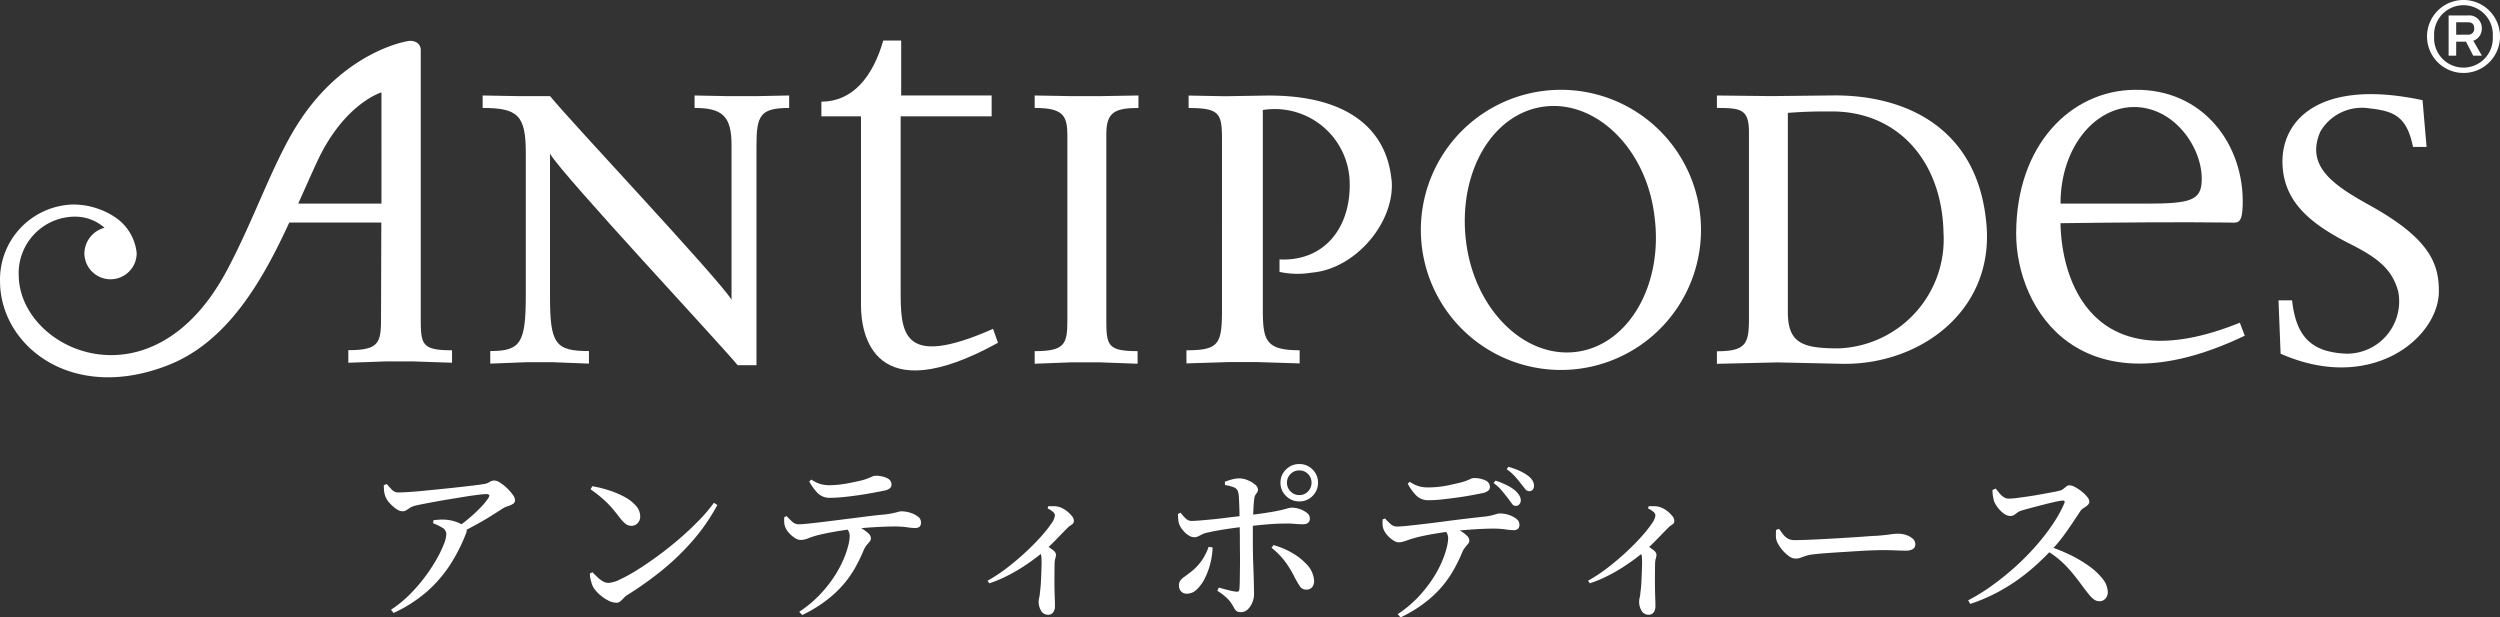
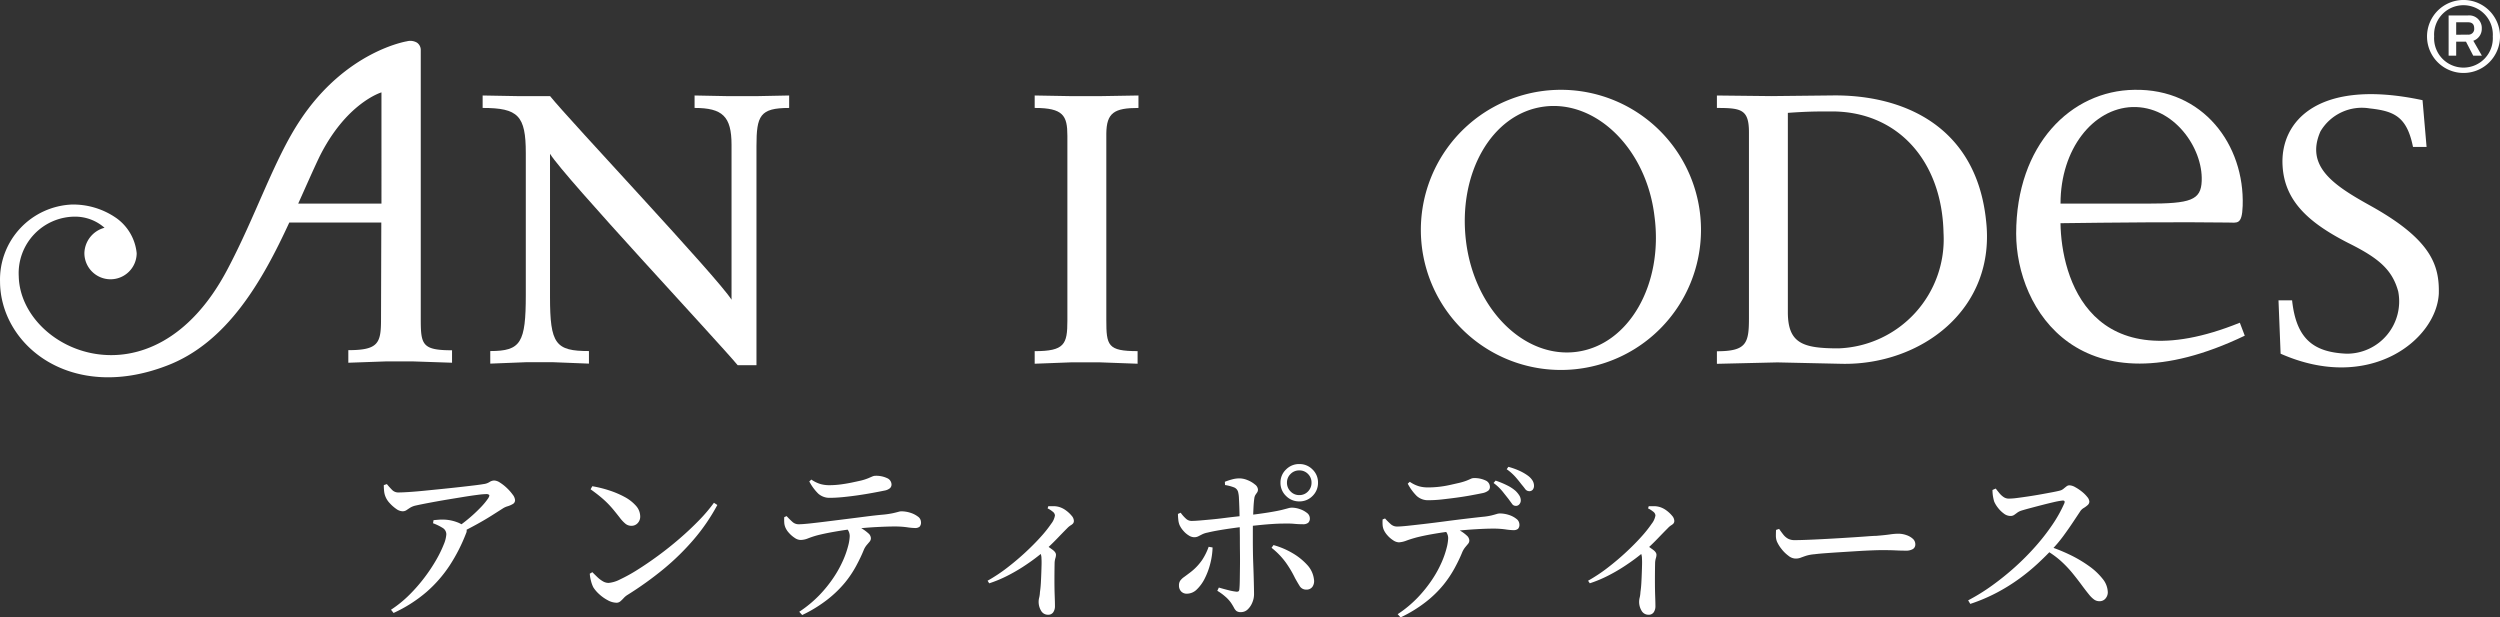
<svg xmlns="http://www.w3.org/2000/svg" width="175.856" height="43.43" viewBox="0 0 175.856 43.43">
  <rect x="0" y="0" width="175.856" height="43.43" fill="#333333" stroke="none" />
  <g id="グループ_5573" data-name="グループ 5573" transform="translate(7589 7165.158)">
    <g id="logo" transform="translate(-7589 -7165.175)">
      <g id="グループ_5287" data-name="グループ 5287" transform="translate(33.95 2.868)">
        <path id="パス_9476" data-name="パス 9476" d="M64.941,9.456V8.58l-2.348.047h-1.9L58.288,8.58v.876c1.957,0,2.6.587,2.6,2.59v10.9c-.978-1.566-11.442-12.664-12.764-14.322h-2.3L43.38,8.58v.876c2.5,0,3.036.54,3.036,3.177V22.6c0,3.373-.344,3.957-2.5,3.957v.884l2.544-.1h1.854l2.544.1v-.884c-2.348,0-2.739-.485-2.739-3.811V12.681c1.029,1.667,11.684,13.054,13.2,14.869h1.323v-15.4c0-2.152.242-2.693,2.293-2.693Z" transform="translate(-43.38 -4.714)" fill="#fff" fill-rule="evenodd" />
-         <path id="パス_9477" data-name="パス 9477" d="M86.249,24.9l-.344-.978c-6.55,2.888-6.5.2-6.5-2.88V8.97h6.4V7.506H79.441V3.64h-1.26c-.728,2.544-2.152,4.3-4.353,4.3V8.973h2.786v13.3c0,1.992.839,7.474,9.635,2.629Z" transform="translate(-50 -3.64)" fill="#fff" fill-rule="evenodd" />
        <path id="パス_9478" data-name="パス 9478" d="M100.3,9.456V8.58l-2.786.047H95.661L93,8.58v.876c2.011,0,2.3.54,2.3,1.957V24.42c0,1.662-.2,2.144-2.3,2.144v.884l2.645-.1H97.5l2.739.1v-.886c-2.105,0-2.2-.391-2.2-2.2V11.257C98.056,9.8,98.588,9.456,100.3,9.456Z" transform="translate(-54.168 -4.714)" fill="#fff" fill-rule="evenodd" />
-         <path id="パス_9479" data-name="パス 9479" d="M121.063,14.5c-.344-3.475-2.981-5.971-8.8-5.916l-2.88.047-2.59-.047v.876c2.2,0,2.348.391,2.348,2.246V23.613c0,2.442-.2,2.888-2.5,2.888v.924l2.981-.094h2l2.981.094V26.5c-2.395,0-2.59-.689-2.59-2.888V9.6a5.274,5.274,0,0,1,6.112,5.181c.047,3.076-1.761,5.478-4.938,5.33v.876a5.956,5.956,0,0,0,2.246.055c3.14-.25,5.926-3.623,5.636-6.55Z" transform="translate(-57.133 -4.713)" fill="#fff" fill-rule="evenodd" />
        <path id="パス_9480" data-name="パス 9480" d="M144.143,16.974c.633,4.789-1.808,9.039-5.478,9.524s-7.192-2.981-7.779-7.771,1.808-8.992,5.478-9.477S143.587,12.224,144.143,16.974Zm3.271.876a9.853,9.853,0,1,0-2.886,7.038A9.853,9.853,0,0,0,147.414,17.85Z" transform="translate(-61.712 -4.601)" fill="#fff" fill-rule="evenodd" />
        <path id="パス_9481" data-name="パス 9481" d="M170.261,18.25a7.679,7.679,0,0,1-7.388,8.116c-2.488,0-3.562-.336-3.562-2.544V9.8c1.409-.1,2-.1,3.076-.1C167.029,9.69,170.16,13.172,170.261,18.25Zm2.982-.97c-.735-6.6-5.87-8.757-10.764-8.706l-4.344.047-3.815-.042v.876c1.714,0,2.254.1,2.254,1.714v13.1c0,1.761-.2,2.3-2.254,2.3v.884l4.257-.1,4.547.1c5.517.1,10.9-3.817,10.119-10.164Z" transform="translate(-67.499 -4.712)" fill="#fff" fill-rule="evenodd" />
        <path id="パス_9482" data-name="パス 9482" d="M197.3,25.365C185.746,30.9,181.22,23.51,181.22,18.189c0-6.261,3.858-10.064,8.31-10.119,4.837-.094,7.771,3.866,7.623,8.17-.047,1.361-.391,1.166-1.029,1.166-3.224-.047-8.358,0-11.786.047.055,3.819,2.105,11.246,12.615,7Zm-3.029-10.894c.094-2.3-1.956-5.282-4.891-5.189-2.739.1-5.04,2.935-5.04,6.793h6.094c3.047,0,3.791-.234,3.838-1.6Z" transform="translate(-73.348 -4.603)" fill="#fff" fill-rule="evenodd" />
        <path id="パス_9483" data-name="パス 9483" d="M216.077,22.492c.047-2-.524-3.8-4.805-6.182-2.567-1.425-4.61-2.755-3.522-5.228a3.381,3.381,0,0,1,3.467-1.62c1.714.188,2.612.571,3.044,2.708h.955l-.284-3.287c-7.325-1.566-10.033,1.479-9.845,4.617.141,2.52,1.9,4.037,4.61,5.423,2.1,1.045,3.1,1.847,3.525,3.419a3.678,3.678,0,0,1-3.615,4.374c-2.348-.094-3.562-1.041-3.851-3.756H204.8l.149,3.756C211.217,29.487,215.913,25.731,216.077,22.492Z" transform="translate(-78.475 -4.687)" fill="#fff" fill-rule="evenodd" />
      </g>
      <path id="パス_9484" data-name="パス 9484" d="M20.974,15.118h5.857V7.292s-2.48.728-4.374,4.555C21.991,12.825,21.506,13.937,20.974,15.118Zm5.846,1.33H20.347c-1.878,4.07-4.353,8.475-8.663,10.087C4.946,29.1,0,25.057,0,20.573a5.282,5.282,0,0,1,5.065-5.392,5.322,5.322,0,0,1,3.13.962A3.444,3.444,0,0,1,9.612,18.6a1.839,1.839,0,1,1-3.678,0,1.894,1.894,0,0,1,1.417-1.784,3.13,3.13,0,0,0-2.066-.783,3.976,3.976,0,0,0-3.968,4.195c.117,5.224,9.391,9.469,14.642-.415,2.011-3.772,3.3-7.779,5.145-10.55C24.329,4.377,28.617,3.7,28.617,3.7a.932.932,0,0,1,.712.094.626.626,0,0,1,.266.493V23.233c0,1.808.094,2.2,2.2,2.2v.876l-2.747-.093h-1.9L24.5,26.31v-.885c2.105,0,2.3-.485,2.3-2.152Z" transform="translate(0.002 -0.777)" fill="#fff" />
      <path id="パス_9485" data-name="パス 9485" d="M220.2,2.441V1.564h.829c.274,0,.438.117.438.431a.4.4,0,0,1-.438.438Zm1.205.423A.884.884,0,0,0,222,2a.884.884,0,0,0-.978-.916h-1.354V3.912h.532V2.928h.689l.509.986h.61Zm1.369-.306a2.066,2.066,0,1,1-4.124,0,2.066,2.066,0,1,1,4.124,0Zm.509,0a2.567,2.567,0,1,0-.752,1.82,2.567,2.567,0,0,0,.752-1.82Z" transform="translate(-47.426 0.02)" fill="#fff" fill-rule="evenodd" />
    </g>
    <path id="パス_9666" data-name="パス 9666" d="M-55.44-5.4a10.4,10.4,0,0,0,.924-.7,10.468,10.468,0,0,0,.8-.75,4.765,4.765,0,0,0,.534-.648q.108-.18.06-.234a.322.322,0,0,0-.228-.054,5.771,5.771,0,0,0-.588.054q-.432.054-1.02.15t-1.218.2q-.63.108-1.2.216t-.942.192a1.261,1.261,0,0,0-.366.15q-.138.09-.252.168a.488.488,0,0,1-.282.078.8.8,0,0,1-.432-.162,2.609,2.609,0,0,1-.456-.4,1.468,1.468,0,0,1-.3-.45,1.35,1.35,0,0,1-.1-.384,4.018,4.018,0,0,1-.024-.444l.216-.072a5.322,5.322,0,0,0,.39.432.6.6,0,0,0,.438.156q.24,0,.714-.03t1.08-.09l1.254-.126q.648-.066,1.242-.132t1.038-.12q.444-.054.636-.09a1.008,1.008,0,0,0,.426-.144.607.607,0,0,1,.342-.108.806.806,0,0,1,.4.15,3.049,3.049,0,0,1,.48.378,3.282,3.282,0,0,1,.408.462.727.727,0,0,1,.168.39.3.3,0,0,1-.162.276,1.631,1.631,0,0,1-.36.156,1.285,1.285,0,0,0-.342.156q-.3.192-.786.5t-1.074.63q-.588.324-1.2.624ZM-60.024.348a8.133,8.133,0,0,0,1.3-1.056,11.48,11.48,0,0,0,1.08-1.242,11.7,11.7,0,0,0,.816-1.236,8.139,8.139,0,0,0,.516-1.062,2.2,2.2,0,0,0,.18-.708.526.526,0,0,0-.276-.462,3.629,3.629,0,0,0-.66-.318l.036-.216q.228-.024.42-.036a3.075,3.075,0,0,1,.384,0,2.858,2.858,0,0,1,.852.18,1.732,1.732,0,0,1,.5.276.588.588,0,0,1,.162.216.4.4,0,0,1-.03.288,12.012,12.012,0,0,1-1.146,2.25A9.1,9.1,0,0,1-57.528-.9,9.831,9.831,0,0,1-59.844.576ZM-44.16-.144a1.334,1.334,0,0,1-.624-.18,2.869,2.869,0,0,1-.606-.432,2.332,2.332,0,0,1-.4-.468,2.1,2.1,0,0,1-.168-.462,2.638,2.638,0,0,1-.084-.5l.18-.108q.156.156.342.336a2.074,2.074,0,0,0,.39.3.8.8,0,0,0,.408.12,2.176,2.176,0,0,0,.81-.246A11.175,11.175,0,0,0-42.69-2.46q.69-.432,1.452-.99t1.5-1.194Q-39-5.28-38.37-5.928a11.2,11.2,0,0,0,1.062-1.248l.24.156A13.624,13.624,0,0,1-38.724-4.6a17.246,17.246,0,0,1-2.13,2.088A24.094,24.094,0,0,1-43.38-.7a1.271,1.271,0,0,0-.276.228,2.469,2.469,0,0,1-.234.228A.406.406,0,0,1-44.16-.144Zm1.044-5.412a.653.653,0,0,1-.408-.138,2.493,2.493,0,0,1-.42-.45q-.216-.276-.408-.51t-.408-.456a6.819,6.819,0,0,0-.51-.468q-.294-.246-.714-.546l.12-.216a8.173,8.173,0,0,1,1.17.288A6.445,6.445,0,0,1-43.6-7.59a2.89,2.89,0,0,1,.8.618,1.137,1.137,0,0,1,.306.768.656.656,0,0,1-.174.456A.579.579,0,0,1-43.116-5.556ZM-31.308.492A8.335,8.335,0,0,0-29.886-.684a8.993,8.993,0,0,0,1.008-1.254,7.924,7.924,0,0,0,.66-1.2,6.471,6.471,0,0,0,.354-1.014,3.133,3.133,0,0,0,.108-.684.8.8,0,0,0-.09-.36,1.233,1.233,0,0,0-.318-.372l.684-.12q.3.156.576.324a2.811,2.811,0,0,1,.456.336.472.472,0,0,1,.18.336.374.374,0,0,1-.084.246q-.084.1-.2.234a1.386,1.386,0,0,0-.228.384q-.2.492-.516,1.08a7.445,7.445,0,0,1-.8,1.194A7.9,7.9,0,0,1-29.328-.366,9.45,9.45,0,0,1-31.1.72Zm.084-5.052a.758.758,0,0,1-.4-.144,2,2,0,0,1-.408-.354,1.326,1.326,0,0,1-.258-.4,1.013,1.013,0,0,1-.072-.324,3.072,3.072,0,0,1,0-.384l.168-.072a5.42,5.42,0,0,0,.4.4.641.641,0,0,0,.444.174q.252,0,.762-.054t1.176-.138l1.392-.174q.726-.09,1.422-.18t1.26-.138a6.253,6.253,0,0,0,.642-.1q.234-.054.36-.09a.772.772,0,0,1,.2-.036,2.091,2.091,0,0,1,.642.1,1.715,1.715,0,0,1,.534.27.483.483,0,0,1,.216.384.428.428,0,0,1-.1.33.493.493,0,0,1-.33.09,4.389,4.389,0,0,1-.558-.054,6.215,6.215,0,0,0-.87-.054q-.456,0-1.182.036t-1.542.12q-.492.048-1.056.138t-1.038.186q-.474.1-.714.168-.288.084-.564.192A1.421,1.421,0,0,1-31.224-4.56Zm2.088-2.964a1.18,1.18,0,0,1-.834-.294,3.427,3.427,0,0,1-.63-.858l.144-.132a2.26,2.26,0,0,0,.654.318,2.307,2.307,0,0,0,.594.078,6.213,6.213,0,0,0,.816-.054q.408-.054.78-.132t.636-.138A3.5,3.5,0,0,0-26.46-8.9l.294-.126a.545.545,0,0,1,.21-.048,1.811,1.811,0,0,1,.822.162.5.5,0,0,1,.318.45.35.35,0,0,1-.114.264.844.844,0,0,1-.4.168q-.348.072-.84.162T-27.2-7.7q-.54.078-1.038.126T-29.136-7.524ZM-18.06-1.692a11.337,11.337,0,0,0,1.392-.924q.684-.528,1.29-1.092t1.068-1.08a8.411,8.411,0,0,0,.726-.912,1.274,1.274,0,0,0,.264-.588.373.373,0,0,0-.168-.27,1.645,1.645,0,0,0-.348-.222l.048-.156h.378a1.42,1.42,0,0,1,.4.06,1.538,1.538,0,0,1,.474.246,2.155,2.155,0,0,1,.39.366.577.577,0,0,1,.156.348.286.286,0,0,1-.06.2.69.69,0,0,1-.162.126,1.239,1.239,0,0,0-.234.192q-.3.3-.732.75t-.972.93q-.192.168-.564.45t-.87.606a12.068,12.068,0,0,1-1.1.63,8.777,8.777,0,0,1-1.26.522ZM-13.8.7a.547.547,0,0,1-.5-.288,1.217,1.217,0,0,1-.168-.624A1.146,1.146,0,0,1-14.43-.5a1.992,1.992,0,0,0,.054-.39q.048-.324.066-.672t.03-.672q.012-.324.018-.588t-.006-.42a.951.951,0,0,0-.06-.354,1.542,1.542,0,0,0-.192-.33l.432-.372q.324.228.582.414t.258.366a.8.8,0,0,1-.042.24,1.363,1.363,0,0,0-.054.324q-.012.624-.012,1.23t.018,1.086q.018.48.018.72a.748.748,0,0,1-.12.444A.413.413,0,0,1-13.8.7ZM3.864-7.272a1.28,1.28,0,0,1-.93-.384,1.264,1.264,0,0,1-.39-.936,1.25,1.25,0,0,1,.39-.924,1.28,1.28,0,0,1,.93-.384,1.274,1.274,0,0,1,.936.384,1.26,1.26,0,0,1,.384.924,1.274,1.274,0,0,1-.384.936A1.274,1.274,0,0,1,3.864-7.272ZM-.24.516A.5.5,0,0,1-.552.438.712.712,0,0,1-.726.21,4.083,4.083,0,0,0-.948-.156a2.407,2.407,0,0,0-.39-.42A3.768,3.768,0,0,0-1.9-.984l.108-.228q.336.1.66.18a3.881,3.881,0,0,0,.552.108A.272.272,0,0,0-.42-.942q.06-.03.072-.15.024-.228.03-.642t.012-.924q.006-.51,0-1.008t-.006-.882q0-.252-.006-.63t-.012-.8q-.006-.42-.018-.816t-.03-.7a2.108,2.108,0,0,0-.054-.42A.474.474,0,0,0-.72-8.256a3.086,3.086,0,0,0-.636-.168l-.012-.228a4.3,4.3,0,0,1,.486-.162,2.005,2.005,0,0,1,.534-.078,1.529,1.529,0,0,1,.582.126A1.894,1.894,0,0,1,.75-8.46a.488.488,0,0,1,.21.348A.363.363,0,0,1,.9-7.9q-.06.084-.12.174A.63.63,0,0,0,.7-7.464q-.036.252-.054.612t-.03.774Q.6-5.664.6-5.262v.726q0,.336.006.78t.024.912q.018.468.03.906t.018.756q.006.318.006.45a1.5,1.5,0,0,1-.12.57A1.363,1.363,0,0,1,.24.324.677.677,0,0,1-.24.516ZM-4.032-.78a.536.536,0,0,1-.414-.162.585.585,0,0,1-.15-.414.578.578,0,0,1,.09-.342,1.148,1.148,0,0,1,.264-.252q.174-.126.426-.318a3.8,3.8,0,0,0,.852-.888,4.312,4.312,0,0,0,.456-.924l.276.048a5.127,5.127,0,0,1-.15,1.086,4.993,4.993,0,0,1-.384,1.062,2.816,2.816,0,0,1-.57.8A1,1,0,0,1-4.032-.78Zm.492-3.972a.734.734,0,0,1-.36-.12A1.592,1.592,0,0,1-4.284-5.2a1.652,1.652,0,0,1-.276-.42,1.35,1.35,0,0,1-.084-.372,3.851,3.851,0,0,1-.024-.4l.192-.084a2.561,2.561,0,0,0,.378.426.567.567,0,0,0,.414.15q.192,0,.552-.03t.81-.072q.45-.042.9-.1t.834-.1l.612-.066q1.1-.132,1.722-.234t.924-.18q.306-.078.432-.114a.935.935,0,0,1,.258-.036,1.712,1.712,0,0,1,.54.1,1.6,1.6,0,0,1,.5.264.486.486,0,0,1,.21.384.4.4,0,0,1-.12.318.566.566,0,0,1-.372.1q-.3,0-.624-.03T2.7-5.712q-.288,0-.744.03T1-5.6l-.966.1q-.408.048-.882.114t-.93.144q-.456.078-.8.162a1.488,1.488,0,0,0-.39.126l-.282.144A.635.635,0,0,1-3.54-4.752Zm7.9,3.684a.523.523,0,0,1-.474-.264Q3.72-1.6,3.564-1.884a7.385,7.385,0,0,0-.648-1.092,5.226,5.226,0,0,0-1-1.032L2.052-4.2a5.51,5.51,0,0,1,1.314.552A4.375,4.375,0,0,1,4.41-2.82,1.8,1.8,0,0,1,4.9-1.776a.7.7,0,0,1-.108.51A.5.5,0,0,1,4.356-1.068ZM3.864-7.716a.818.818,0,0,0,.618-.258.864.864,0,0,0,.246-.618A.844.844,0,0,0,4.482-9.2a.828.828,0,0,0-.618-.252.833.833,0,0,0-.612.252A.833.833,0,0,0,3-8.592a.853.853,0,0,0,.252.618A.824.824,0,0,0,3.864-7.716ZM19.08-6.96a.3.3,0,0,1-.246-.138q-.1-.138-.258-.354l-.414-.522a3.507,3.507,0,0,0-.63-.594l.144-.168a6.132,6.132,0,0,1,.8.33,2.732,2.732,0,0,1,.6.39,1.761,1.761,0,0,1,.282.348.684.684,0,0,1,.09.348.419.419,0,0,1-.114.264A.3.3,0,0,1,19.08-6.96ZM10.788.66A8.174,8.174,0,0,0,12.21-.522a9.268,9.268,0,0,0,1.008-1.26,7.924,7.924,0,0,0,.66-1.2A6.471,6.471,0,0,0,14.232-4a3.133,3.133,0,0,0,.108-.684.8.8,0,0,0-.09-.36,1.233,1.233,0,0,0-.318-.372l.684-.108q.3.156.576.318a2.408,2.408,0,0,1,.456.336.491.491,0,0,1,.18.342.358.358,0,0,1-.084.234q-.084.1-.2.24a1.5,1.5,0,0,0-.228.39q-.2.492-.516,1.074a7.818,7.818,0,0,1-.8,1.194A7.741,7.741,0,0,1,12.768-.2,9.45,9.45,0,0,1,10.992.888Zm.084-5.052a.776.776,0,0,1-.4-.144,1.848,1.848,0,0,1-.414-.36,1.468,1.468,0,0,1-.258-.4,1.013,1.013,0,0,1-.072-.324,3.072,3.072,0,0,1,0-.384L9.9-6.072a4.615,4.615,0,0,0,.4.4.654.654,0,0,0,.444.168q.252,0,.762-.054t1.176-.132q.666-.078,1.392-.174t1.422-.18q.7-.084,1.26-.144a4.194,4.194,0,0,0,.642-.1q.234-.06.36-.1a.772.772,0,0,1,.2-.036,2.091,2.091,0,0,1,.642.1,1.641,1.641,0,0,1,.534.276.5.5,0,0,1,.216.39.41.41,0,0,1-.1.318.493.493,0,0,1-.33.09,4.389,4.389,0,0,1-.558-.054,6.116,6.116,0,0,0-.858-.054q-.468,0-1.194.042t-1.53.126q-.5.048-1.068.138t-1.038.186q-.474.1-.7.168-.3.084-.576.186A1.748,1.748,0,0,1,10.872-4.392ZM12.96-7.356a1.166,1.166,0,0,1-.834-.3,3.551,3.551,0,0,1-.63-.864l.144-.132a2.26,2.26,0,0,0,.654.318,2.307,2.307,0,0,0,.594.078A6.978,6.978,0,0,0,13.7-8.3a7.542,7.542,0,0,0,.78-.132l.636-.144a4.234,4.234,0,0,0,.516-.156q.18-.072.294-.126a.5.5,0,0,1,.21-.054,1.811,1.811,0,0,1,.822.162.5.5,0,0,1,.318.462.331.331,0,0,1-.114.258.977.977,0,0,1-.4.174q-.348.072-.84.162t-1.032.162q-.54.072-1.038.126A8.376,8.376,0,0,1,12.96-7.356Zm7.068-.636a.353.353,0,0,1-.27-.15q-.1-.138-.282-.354-.18-.24-.408-.5a3.526,3.526,0,0,0-.612-.54l.12-.168a5.166,5.166,0,0,1,.8.288,3.374,3.374,0,0,1,.558.324,1.241,1.241,0,0,1,.336.348.714.714,0,0,1,.108.372.443.443,0,0,1-.084.27A.306.306,0,0,1,20.028-7.992Zm4.152,6.3a11.337,11.337,0,0,0,1.392-.924q.684-.528,1.29-1.092t1.068-1.08a8.411,8.411,0,0,0,.726-.912,1.274,1.274,0,0,0,.264-.588.373.373,0,0,0-.168-.27A1.645,1.645,0,0,0,28.4-6.78l.048-.156h.378a1.42,1.42,0,0,1,.4.06,1.538,1.538,0,0,1,.474.246,2.155,2.155,0,0,1,.39.366.577.577,0,0,1,.156.348.286.286,0,0,1-.06.2.69.69,0,0,1-.162.126A1.239,1.239,0,0,0,29.8-5.4q-.3.3-.732.75t-.972.93q-.192.168-.564.45t-.87.606a12.068,12.068,0,0,1-1.1.63,8.777,8.777,0,0,1-1.26.522ZM28.44.7a.547.547,0,0,1-.5-.288,1.217,1.217,0,0,1-.168-.624A1.146,1.146,0,0,1,27.81-.5a1.992,1.992,0,0,0,.054-.39q.048-.324.066-.672t.03-.672q.012-.324.018-.588t-.006-.42a.951.951,0,0,0-.06-.354,1.542,1.542,0,0,0-.192-.33l.432-.372q.324.228.582.414t.258.366a.8.8,0,0,1-.042.24,1.363,1.363,0,0,0-.054.324q-.012.624-.012,1.23T28.9-.636q.018.48.018.72a.748.748,0,0,1-.12.444A.413.413,0,0,1,28.44.7ZM38.748-3.252a.833.833,0,0,1-.468-.192,2.468,2.468,0,0,1-.486-.474,2.425,2.425,0,0,1-.33-.534,1.135,1.135,0,0,1-.072-.4q0-.21.012-.414l.216-.072q.156.228.3.408a1.1,1.1,0,0,0,.33.282.979.979,0,0,0,.474.1q.3,0,.786-.018t1.074-.048q.588-.03,1.194-.066t1.152-.072q.546-.036.942-.066t.564-.03q.6-.048.966-.1A4.253,4.253,0,0,1,46-5a1.741,1.741,0,0,1,.576.1,1.256,1.256,0,0,1,.45.258.514.514,0,0,1,.174.39.374.374,0,0,1-.168.33.93.93,0,0,1-.516.114q-.336,0-.7-.018t-.978-.018q-.252,0-.72.018t-1.044.054l-1.146.072q-.57.036-1.056.072t-.762.072a2.745,2.745,0,0,0-.612.114q-.228.078-.384.138A1,1,0,0,1,38.748-3.252ZM50.916-.312A13.85,13.85,0,0,0,52.6-1.356a18.992,18.992,0,0,0,1.614-1.3,17.888,17.888,0,0,0,1.452-1.464,14.793,14.793,0,0,0,1.188-1.53,9.362,9.362,0,0,0,.828-1.488q.084-.216-.144-.192a5.46,5.46,0,0,0-.618.114q-.39.09-.816.2t-.8.21q-.378.1-.618.174a1.031,1.031,0,0,0-.312.15q-.12.09-.222.162a.459.459,0,0,1-.27.072.775.775,0,0,1-.462-.174A2.03,2.03,0,0,1,53-6.84a1.928,1.928,0,0,1-.252-.42,2.955,2.955,0,0,1-.084-.366,2.665,2.665,0,0,1-.036-.45l.228-.1q.12.156.258.324a1.382,1.382,0,0,0,.3.276.645.645,0,0,0,.366.108,4.912,4.912,0,0,0,.6-.048q.372-.048.81-.114t.87-.144q.432-.078.78-.144t.528-.114a.624.624,0,0,0,.252-.126q.108-.09.21-.168a.342.342,0,0,1,.21-.078.883.883,0,0,1,.4.126,3.172,3.172,0,0,1,.468.312,2.3,2.3,0,0,1,.384.378.574.574,0,0,1,.15.324.33.33,0,0,1-.12.252,1.741,1.741,0,0,1-.27.2.751.751,0,0,0-.234.21l-.522.786q-.306.462-.684.978a9.2,9.2,0,0,1-.834.984q-.408.432-.96.948a14.083,14.083,0,0,1-1.26,1.038,13.166,13.166,0,0,1-1.578.99,12.132,12.132,0,0,1-1.914.816Zm9.228.06a.626.626,0,0,1-.372-.12,1.906,1.906,0,0,1-.354-.348q-.186-.228-.438-.564-.36-.492-.732-.948a7.827,7.827,0,0,0-.84-.876A6.353,6.353,0,0,0,56.28-3.9l.2-.252a12.2,12.2,0,0,1,1.548.612,8.973,8.973,0,0,1,1.368.8,4.615,4.615,0,0,1,.978.912,1.556,1.556,0,0,1,.366.954.675.675,0,0,1-.156.426A.532.532,0,0,1,60.144-.252Z" transform="translate(-7501.472 -7122.616)" fill="#fff" />
  </g>
</svg>